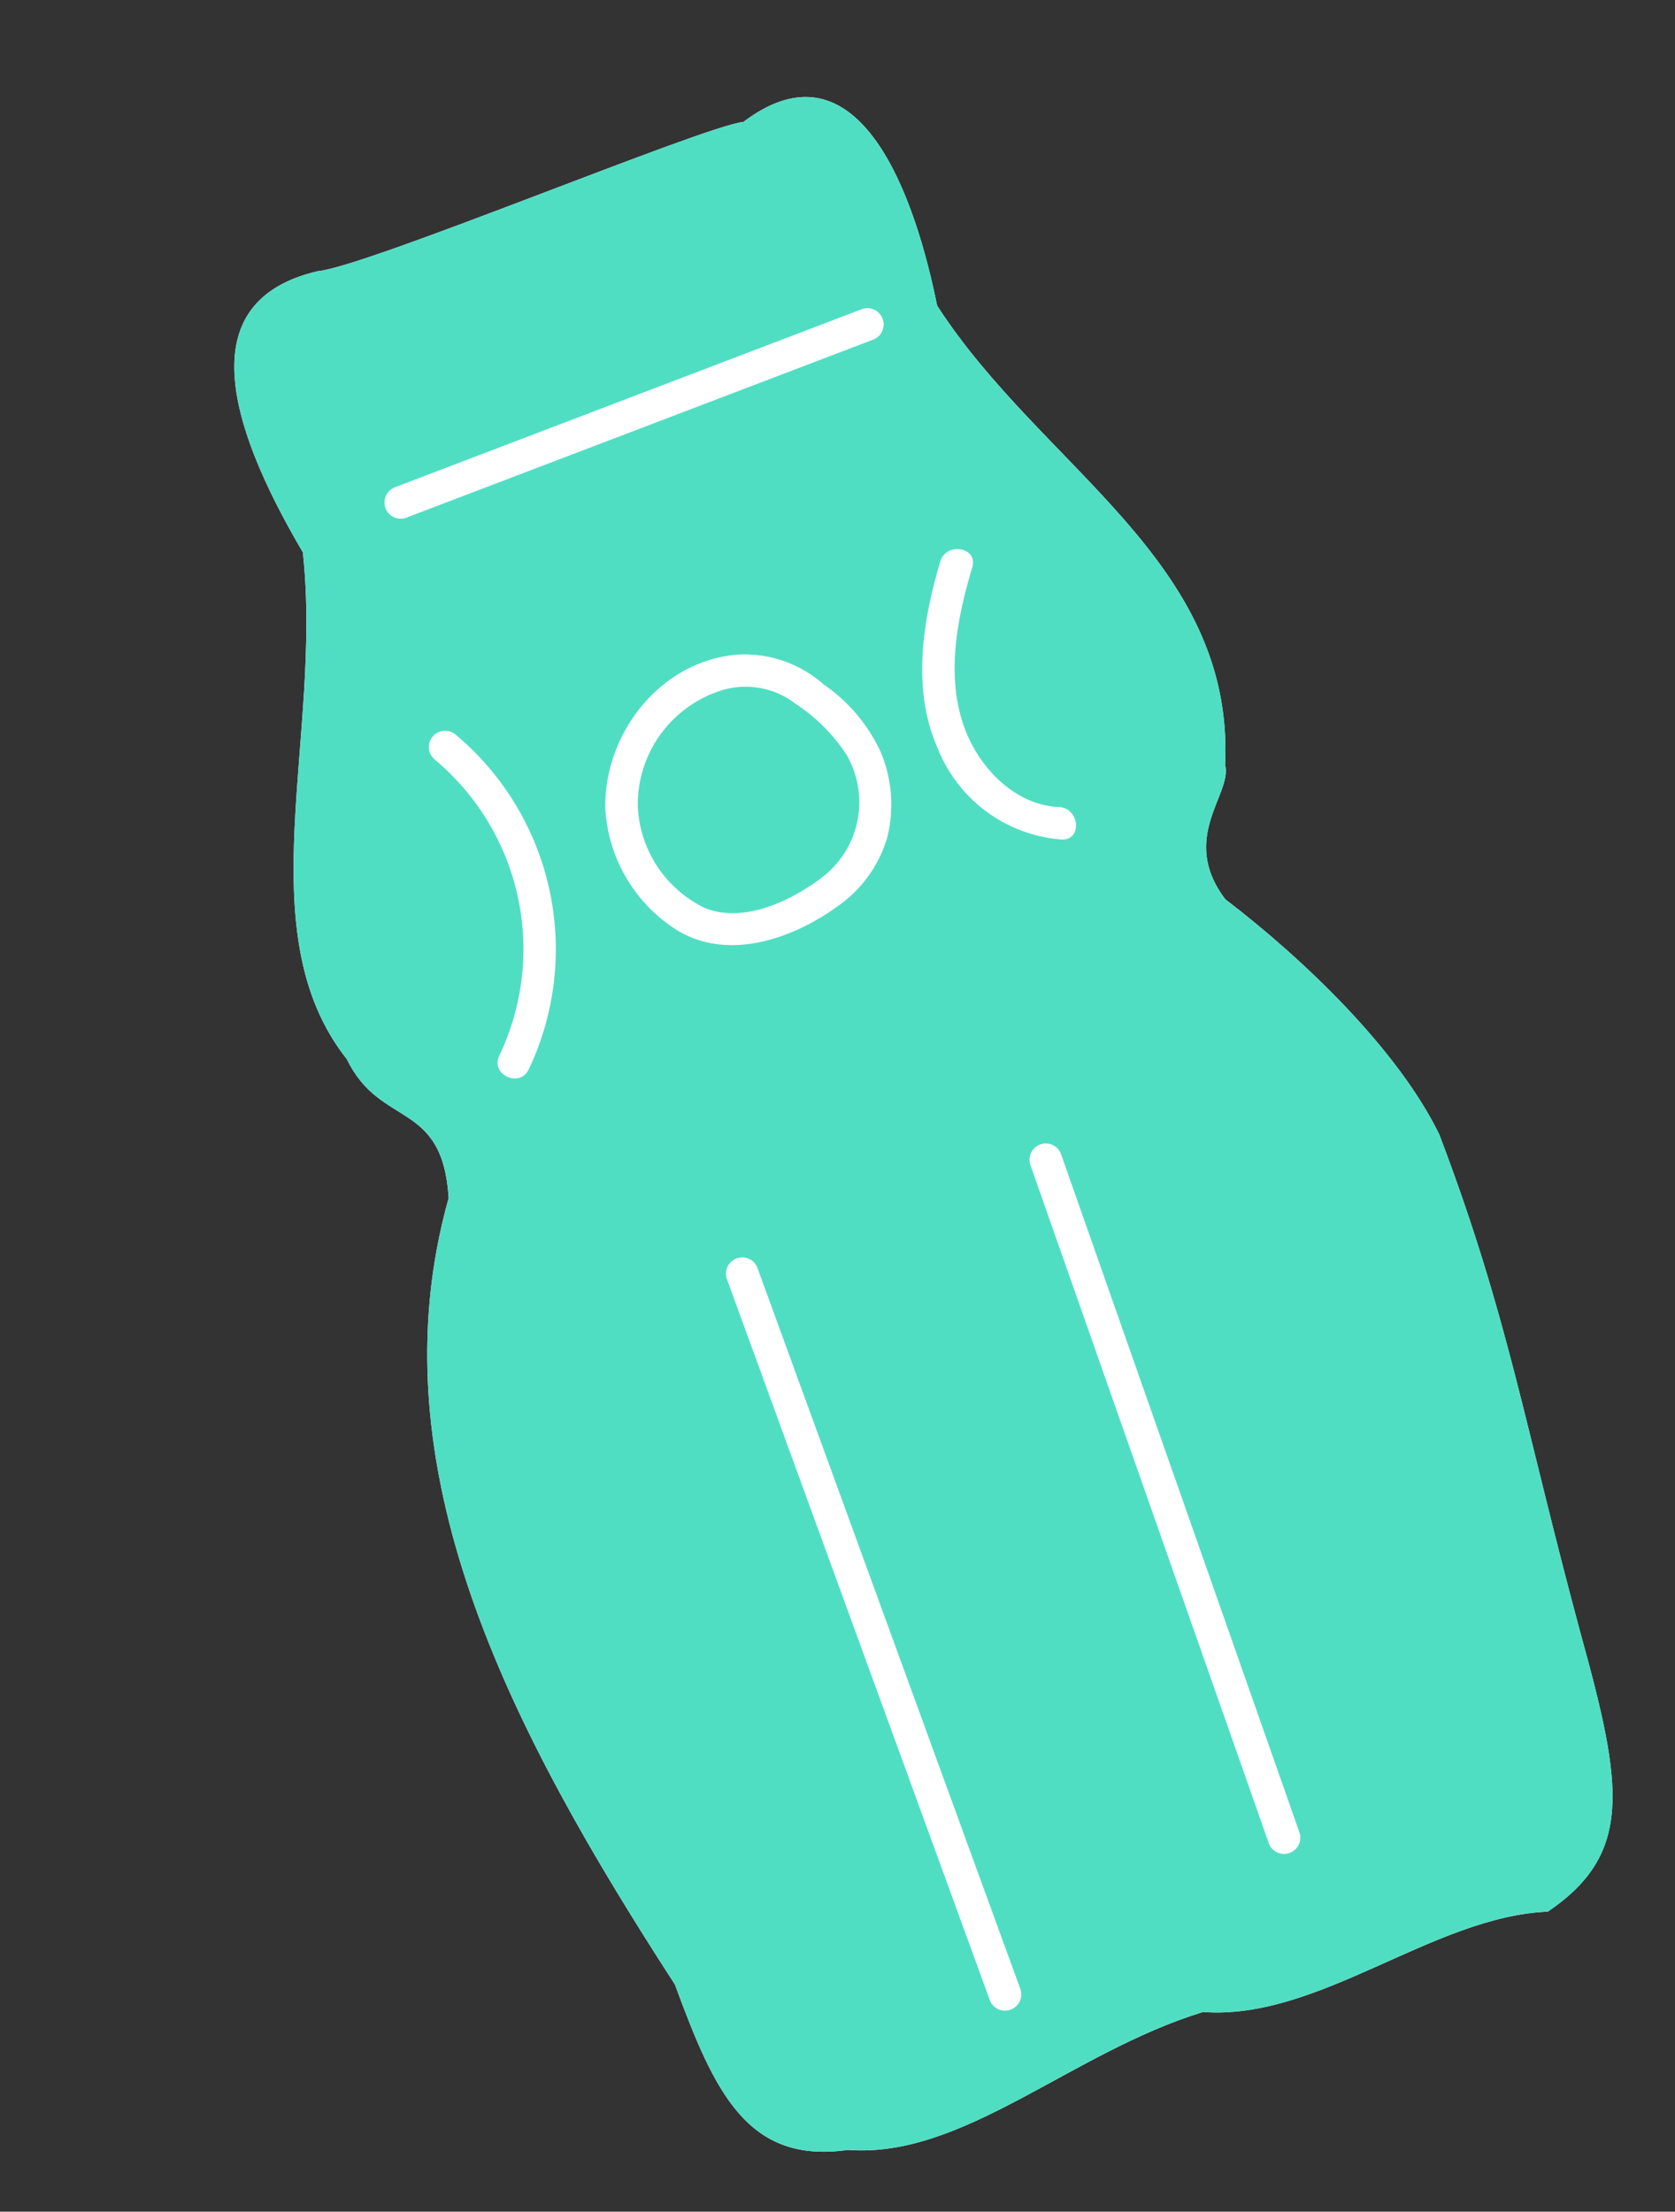
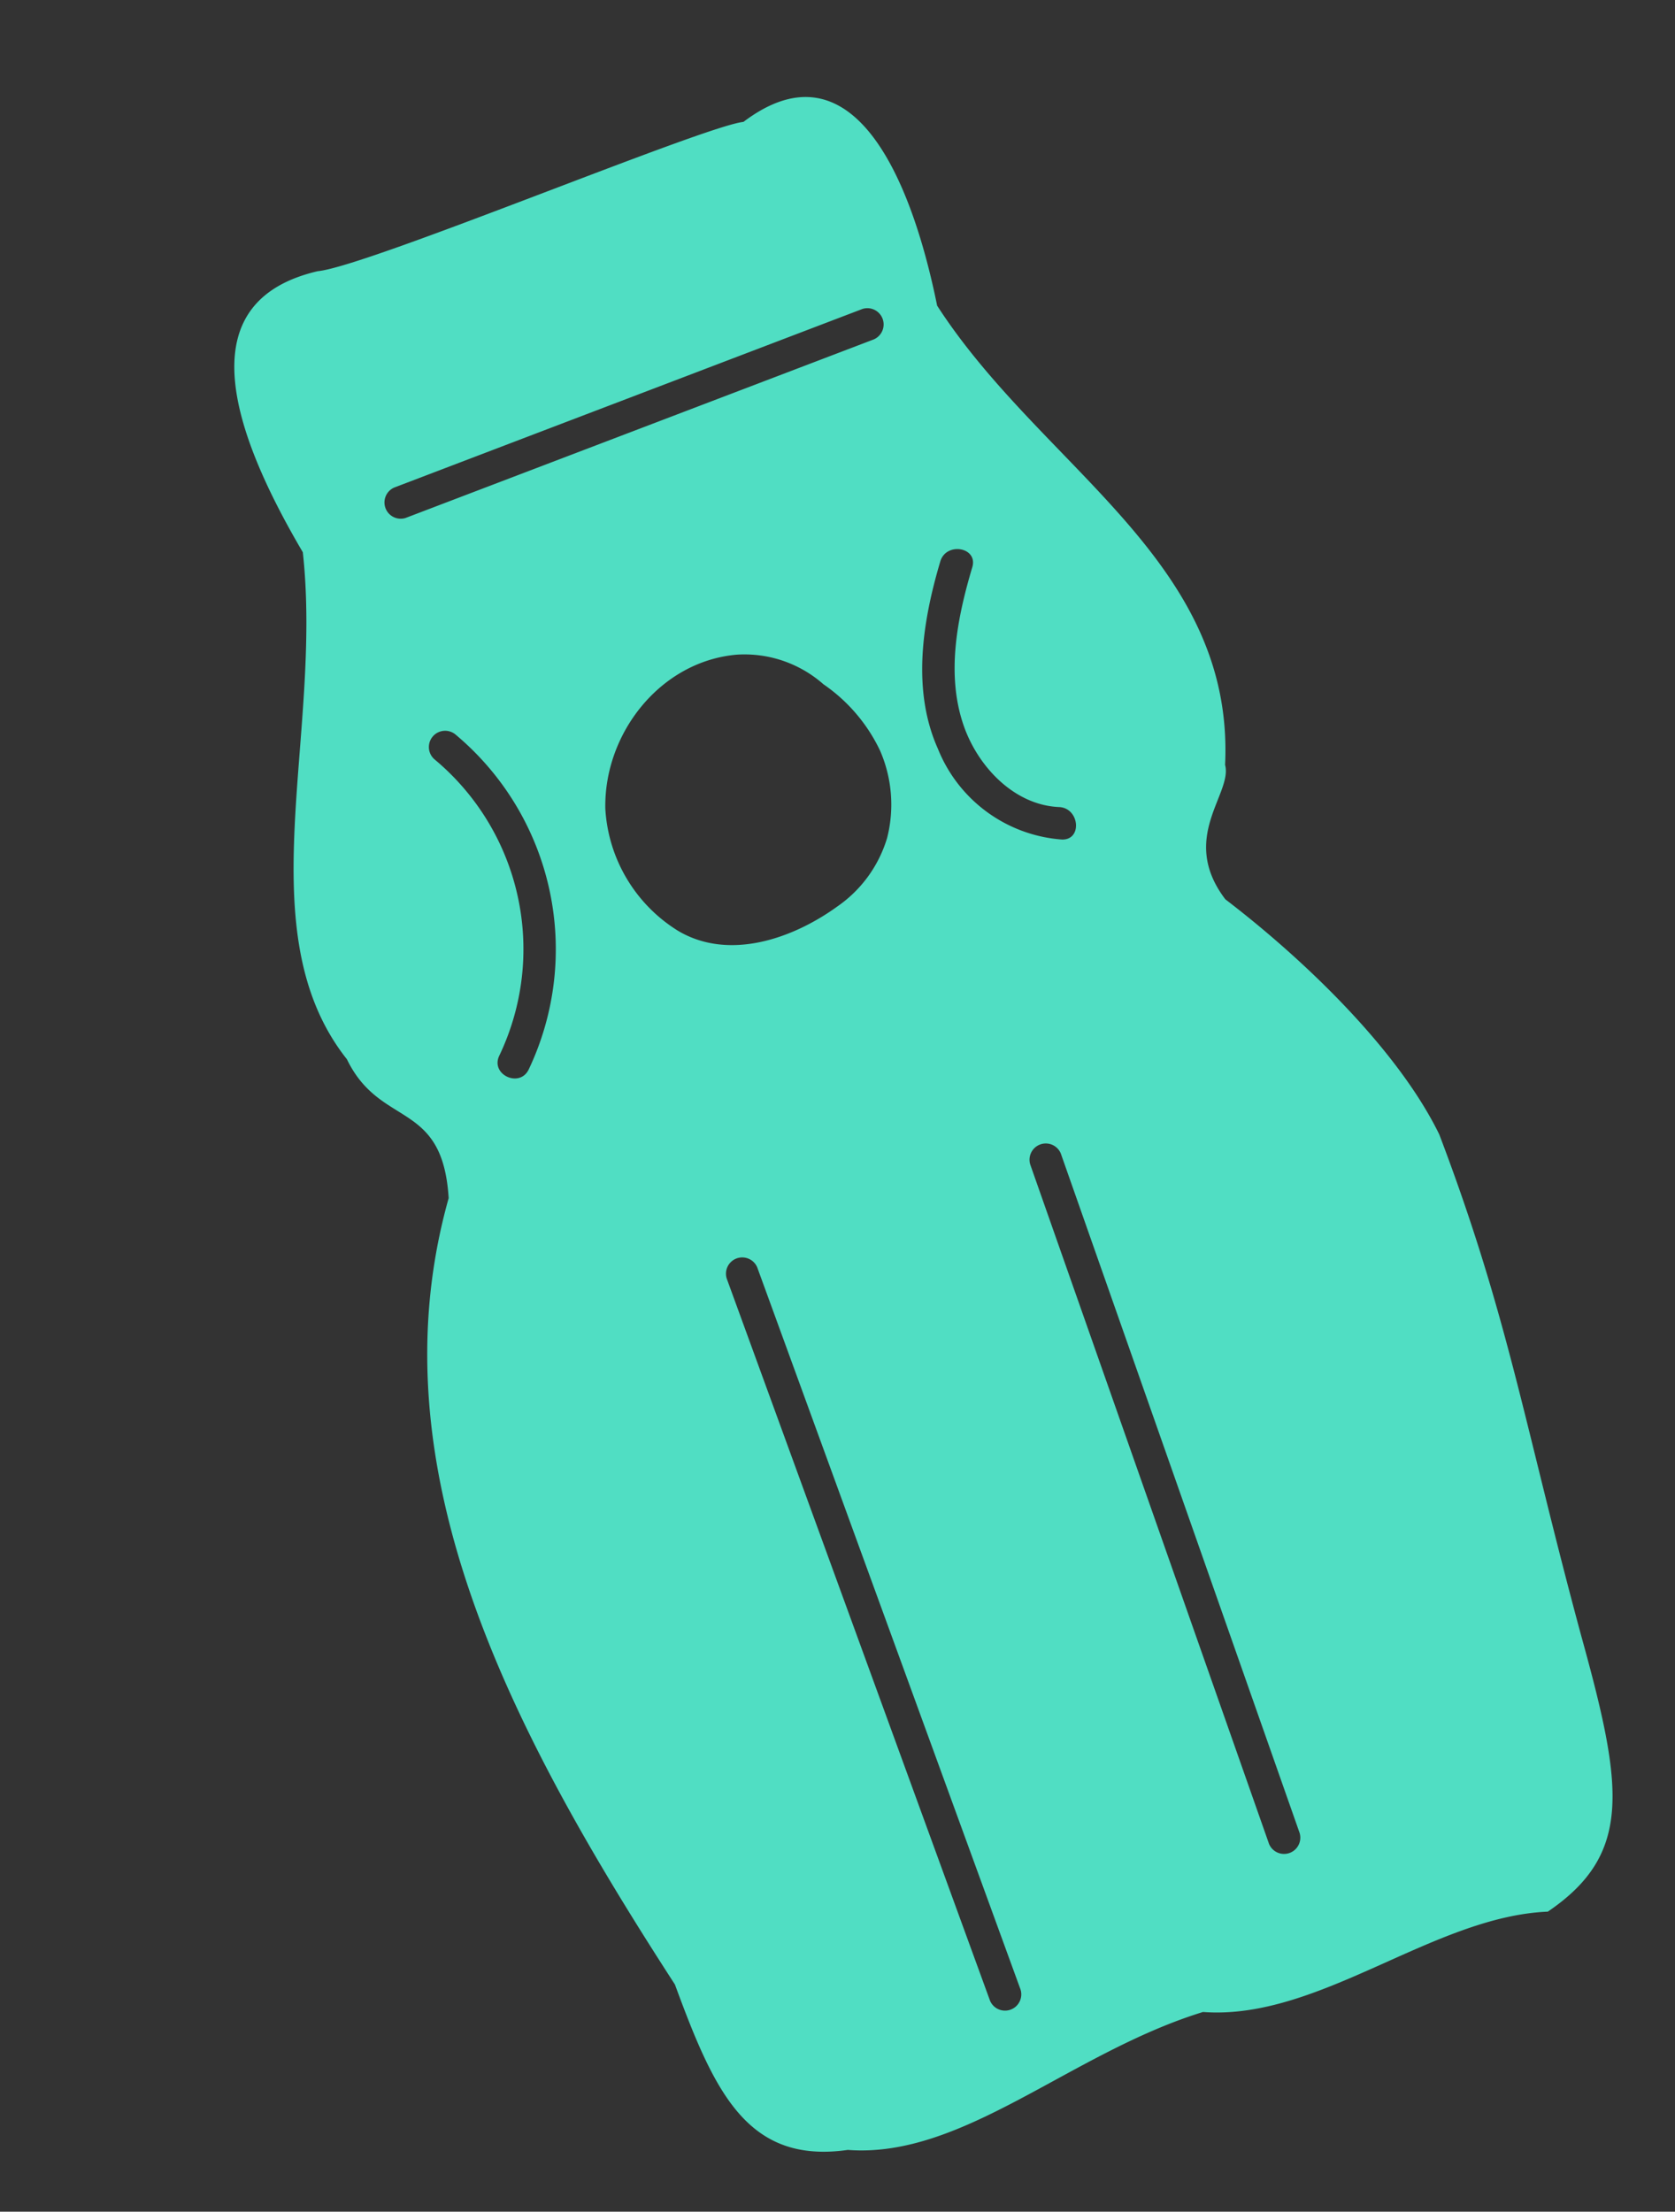
<svg xmlns="http://www.w3.org/2000/svg" width="95.512" height="126.097" viewBox="0 0 95.512 126.097">
  <rect x="0" y="0" width="95.512" height="126.097" fill="#333333" stroke="none" />
  <g id="グループ_28705" data-name="グループ 28705" transform="matrix(0.985, -0.174, 0.174, 0.985, -1114.36, -3876.663)">
    <g id="アートワーク_15" data-name="アートワーク 15" transform="matrix(0.985, -0.174, 0.174, 0.985, 420.64, 4031.775)">
      <g id="グループ_12503" data-name="グループ 12503" transform="translate(0 0)">
-         <path id="パス_22988" data-name="パス 22988" d="M60.852,68.192c-.555-5.337-3.809-11.988-6.865-16.77-1.3-4.214,2.463-5.508,2.611-7.2C61.111,33.461,52.6,24.8,50.146,14.012c1.166-7.734.5-15.856-6.782-13.619-2.253-.557-23,.4-25.711-.32C10.416-.8,9.787,6.245,11.368,14.829,8.854,25.083.919,34.05,3.83,42.834c.444,4.364,4.34,4.014,2.737,9.421C-2.765,65.216-.515,81.966,3.329,98.773c.019,6.5.351,11.033,6.027,12.231,6.018,2.726,13.79-.853,21.711-.449,6.045,2.73,14.158-.63,20.423,1.361,5.693-1.434,6.463-5.219,7.176-14.138C59.725,85.419,61,79.334,60.852,68.192Z" transform="translate(0 0)" fill="#fff" />
-       </g>
+         </g>
    </g>
    <g id="アートワーク_15-2" data-name="アートワーク 15" transform="matrix(0.985, -0.174, 0.174, 0.985, 420.64, 4031.775)">
      <g id="グループ_12503-2" data-name="グループ 12503" transform="translate(0 0)">
-         <path id="パス_22987" data-name="パス 22987" d="M10.757,2.172A4.661,4.661,0,0,0,7.283.037,6.818,6.818,0,0,0,.319,4.584a6.769,6.769,0,0,0,1.569,6.731c1.8,1.675,4.959,1.336,7.1.619A5.392,5.392,0,0,0,12.5,5.913,10.075,10.075,0,0,0,10.757,2.172Z" transform="translate(24.027 30.377)" fill="#50dec3" />
        <path id="パス_22988-2" data-name="パス 22988" d="M60.852,68.192c-.555-5.337-3.809-11.988-6.865-16.77-1.3-4.214,2.463-5.508,2.611-7.2C61.111,33.461,52.6,24.8,50.146,14.012c1.166-7.734.5-15.856-6.782-13.619-2.253-.557-23,.4-25.711-.32C10.416-.8,9.787,6.245,11.368,14.829,8.854,25.083.919,34.05,3.83,42.834c.444,4.364,4.34,4.014,2.737,9.421C-2.765,65.216-.515,81.966,3.329,98.773c.019,6.5.351,11.033,6.027,12.231,6.018,2.726,13.79-.853,21.711-.449,6.045,2.73,14.158-.63,20.423,1.361,5.693-1.434,6.463-5.219,7.176-14.138C59.725,85.419,61,79.334,60.852,68.192ZM17.522,13.15l28.564-.419a.927.927,0,0,1,0,1.852L17.522,15A.927.927,0,0,1,17.522,13.15ZM13.366,46.928c-.853.835-2.163-.475-1.309-1.31A14.075,14.075,0,0,0,14.371,28.48a.927.927,0,0,1,1.6-.935A15.958,15.958,0,0,1,13.366,46.928Zm8.371,24.777v34.084a.927.927,0,0,1-1.852,0v-43.8a.927.927,0,0,1,1.852,0ZM37.078,41.53a7.282,7.282,0,0,1-4.006,2.7c-3.017.856-6.879.808-9.015-1.821a8.78,8.78,0,0,1-1.5-7.941c1.377-4.032,5.787-6.815,10.028-5.688a6.8,6.8,0,0,1,4.082,3.283,9.545,9.545,0,0,1,1.736,4.664A7.706,7.706,0,0,1,37.078,41.53Zm3.031,29.386q-.186,15.966-.372,31.932a.927.927,0,0,1-1.852,0l.106-9.1q.186-15.966.372-31.932a.927.927,0,0,1,1.852,0Zm6.284-25.89a8.265,8.265,0,0,1-4.856-7.258c-.268-3.679,1.664-7.144,3.785-10,.7-.947,2.311-.022,1.6.935-1.809,2.434-3.543,5.28-3.554,8.413-.008,2.415,1.164,5.146,3.518,6.121C47.973,43.69,47.493,45.481,46.393,45.026Z" transform="translate(0 0)" fill="#50dec3" />
      </g>
    </g>
  </g>
</svg>